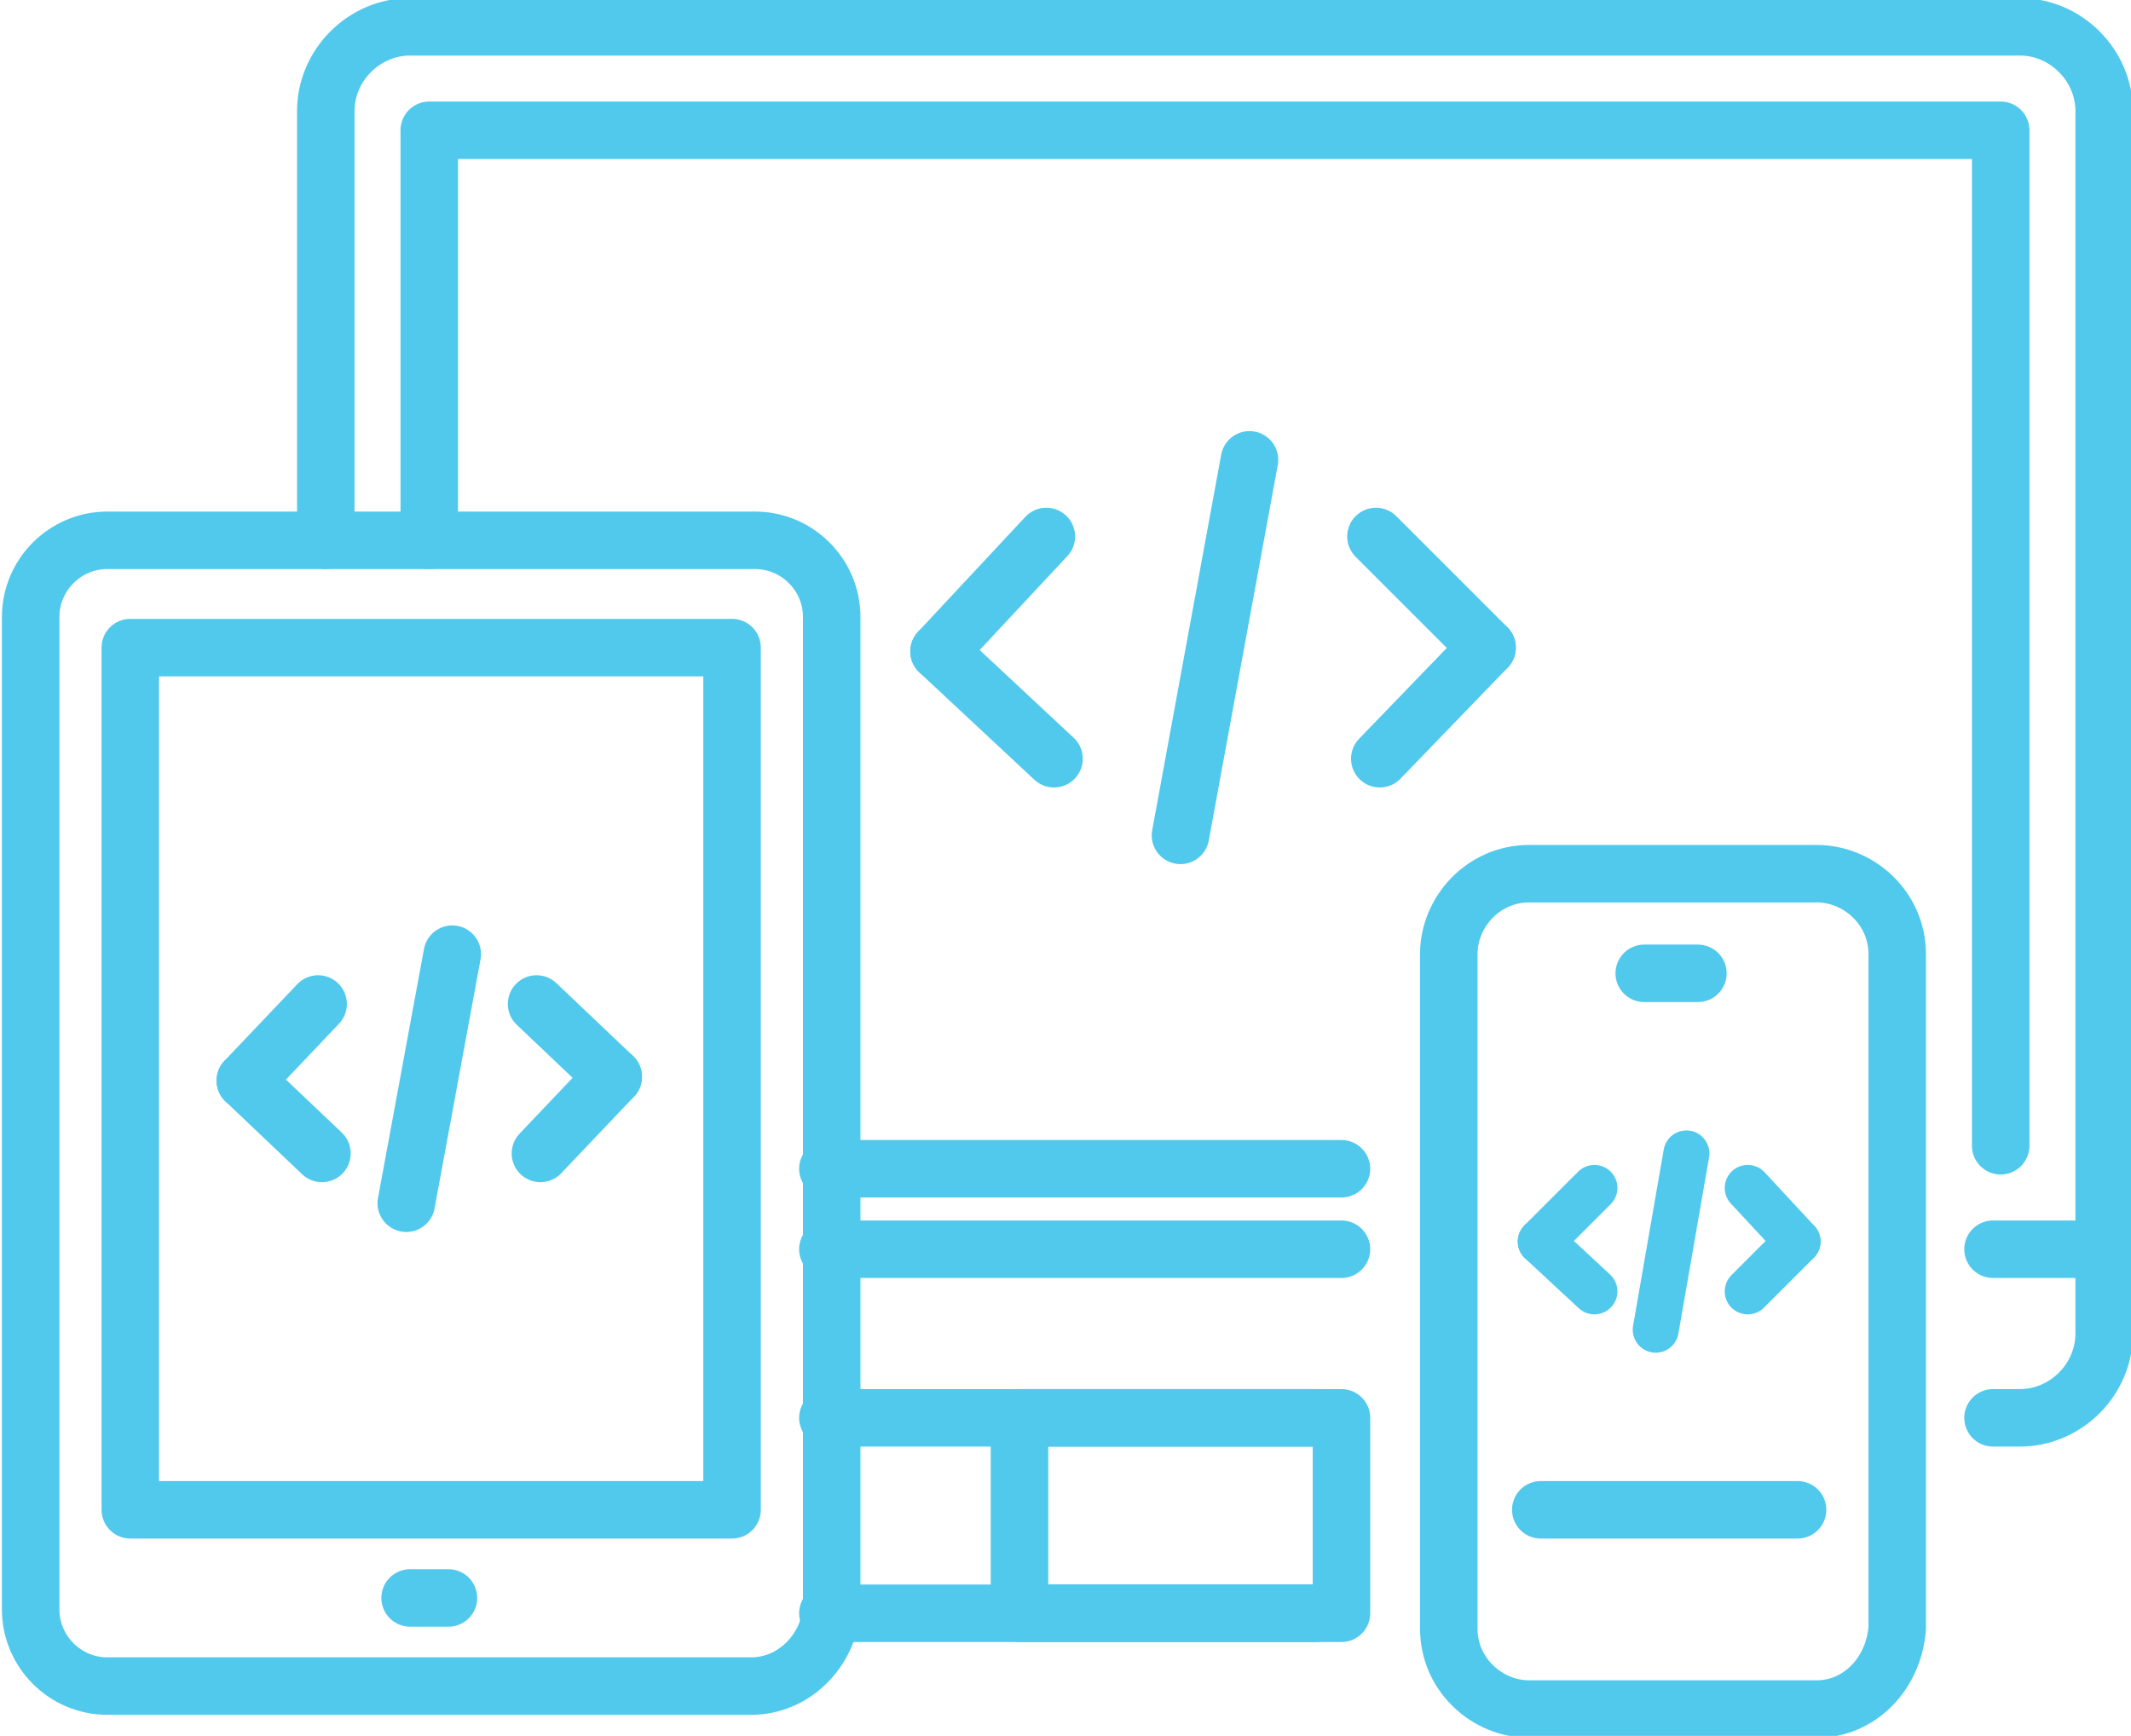
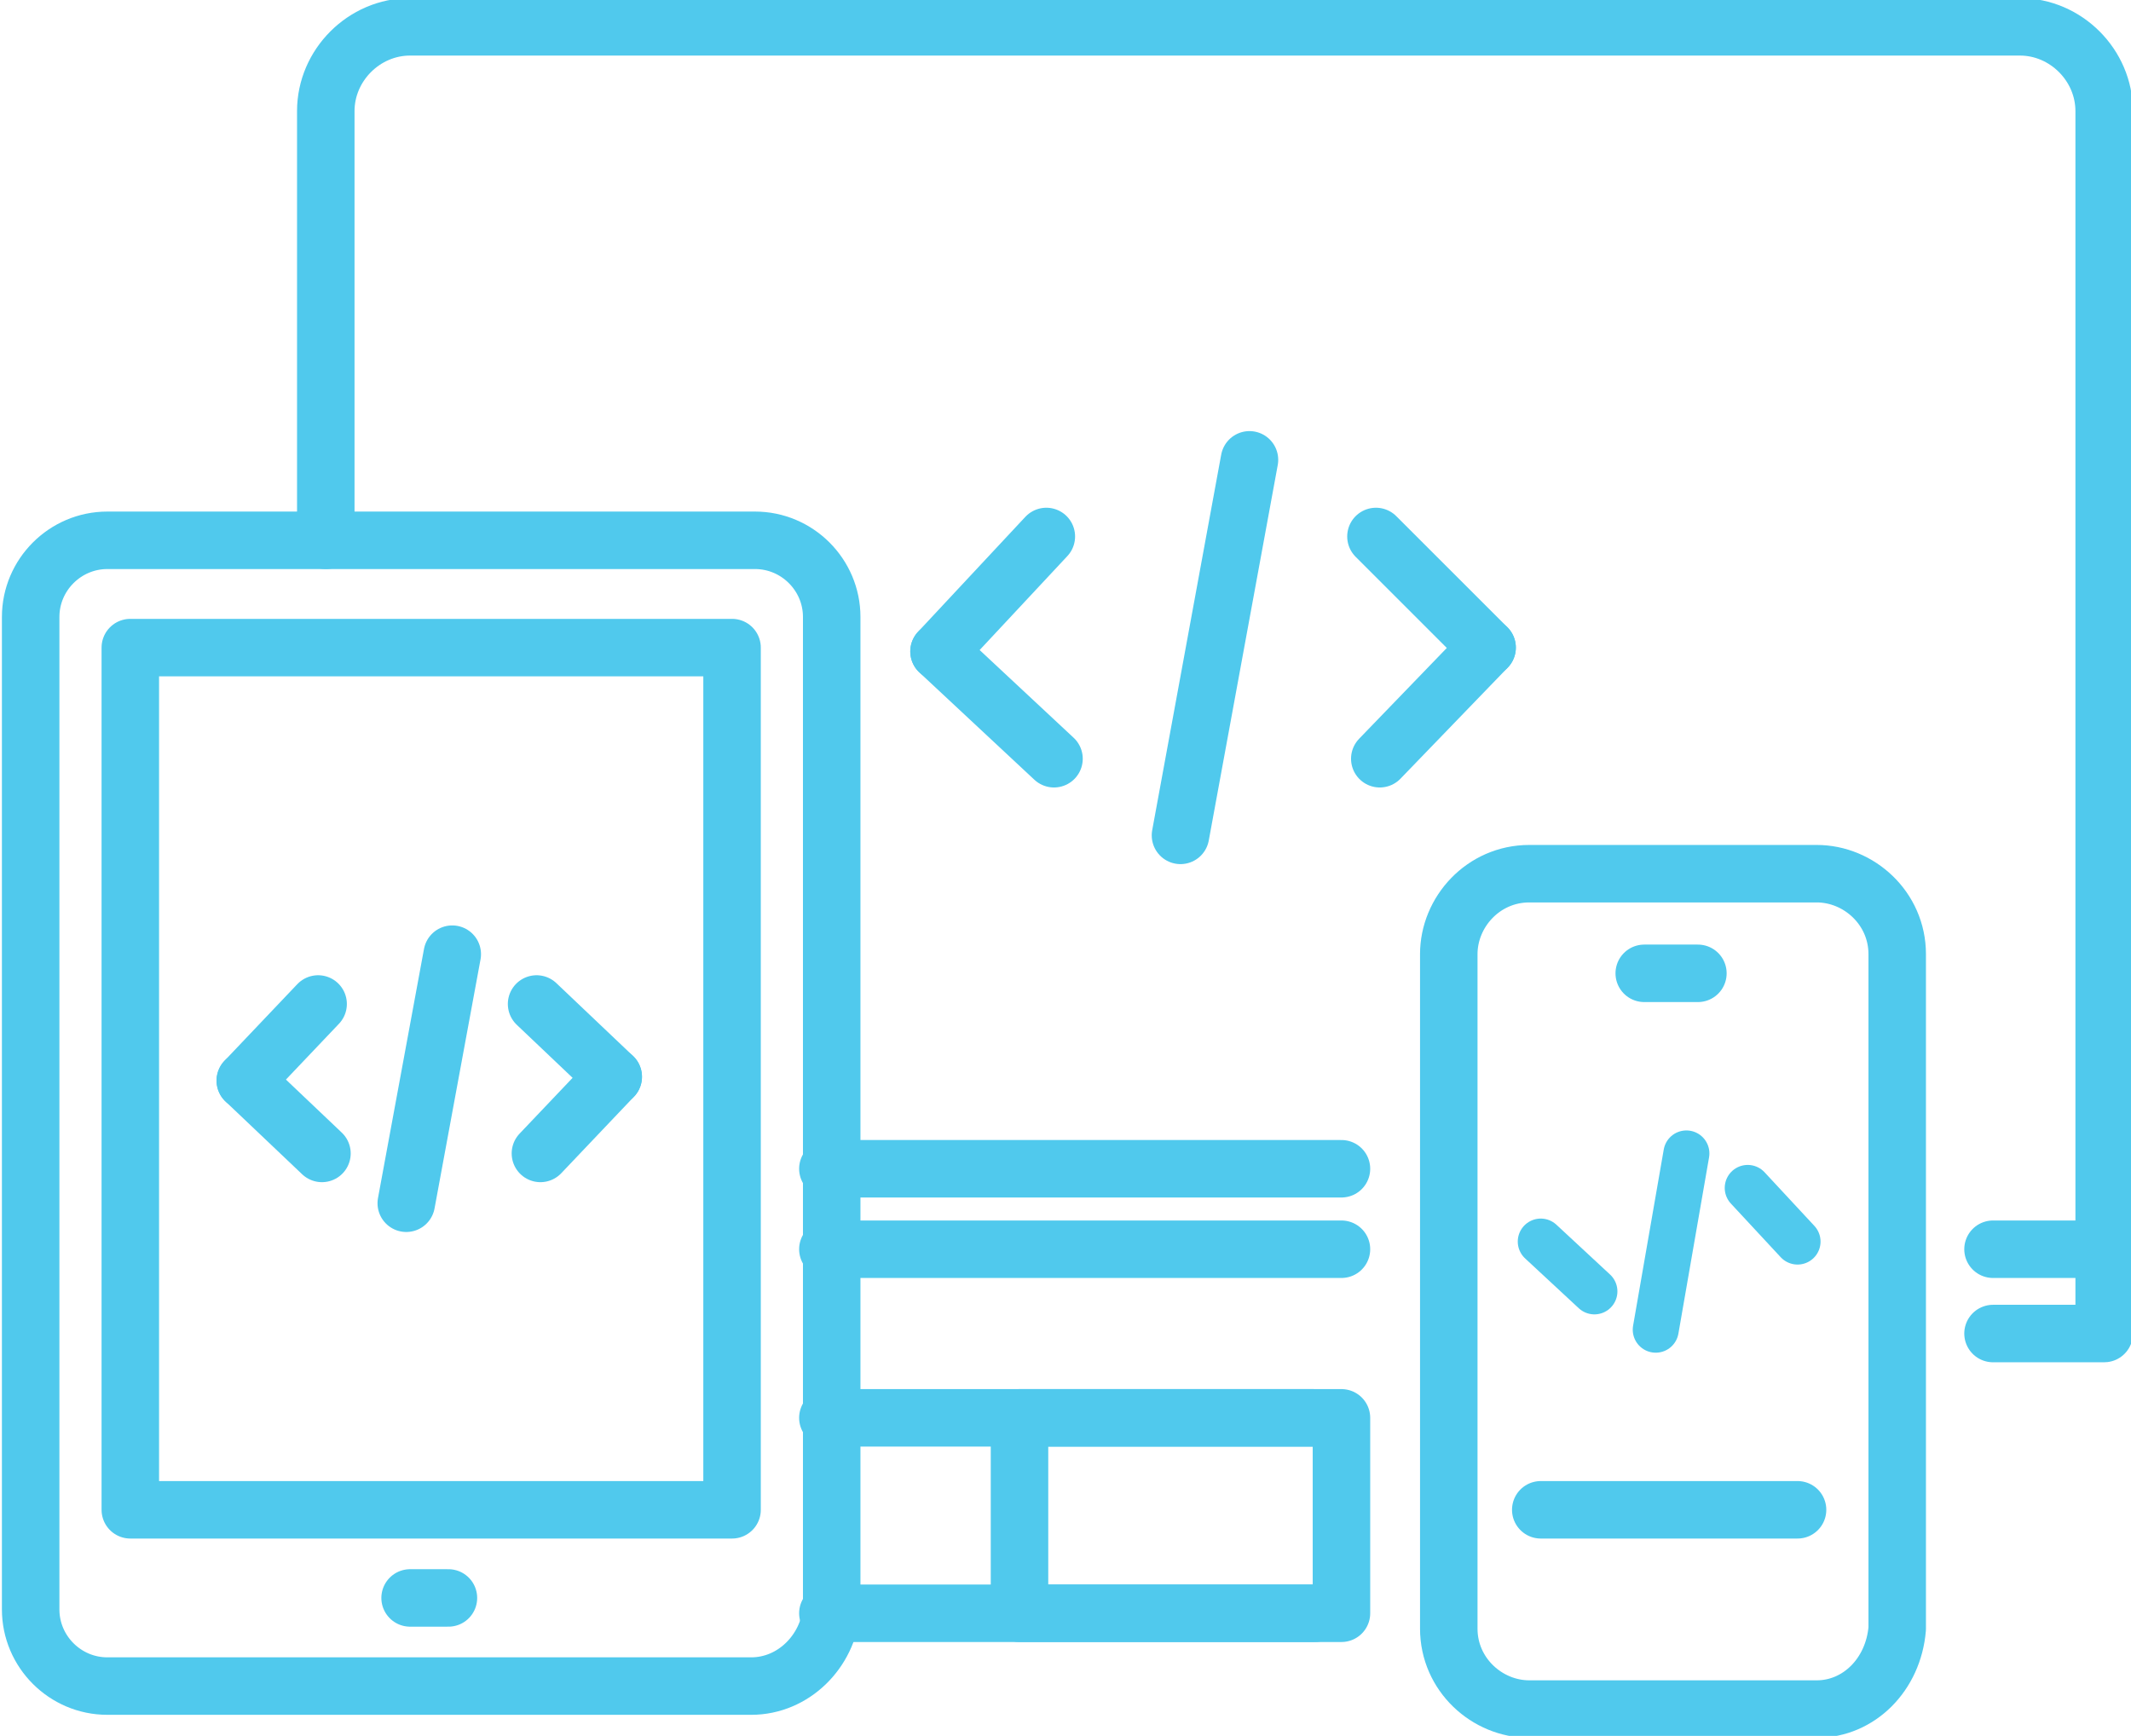
<svg xmlns="http://www.w3.org/2000/svg" version="1.0" id="Layer_1" x="0px" y="0px" viewBox="0 0 55.6 45.3" style="enable-background:new 0 0 55.6 45.3;" xml:space="preserve">
  <style type="text/css">
	.st0{fill:none;stroke:#50C9ED;stroke-width:1.5;stroke-linecap:round;stroke-linejoin:round;stroke-miterlimit:10;}
	.st1{fill:none;stroke:#50C9ED;stroke-width:1.2;stroke-linecap:round;stroke-linejoin:round;stroke-miterlimit:10;}
</style>
  <g>
    <g>
      <line class="st0" x1="24.5" y1="17" x2="27.3" y2="14" />
      <line class="st0" x1="27.5" y1="19.8" x2="24.5" y2="17" />
      <line class="st0" x1="38.8" y1="16.9" x2="36" y2="19.8" />
      <line class="st0" x1="35.9" y1="14" x2="38.8" y2="16.9" />
      <line class="st0" x1="32.6" y1="12" x2="30.8" y2="21.8" />
    </g>
    <g>
      <line class="st0" x1="6.4" y1="28.2" x2="8.3" y2="26.2" />
      <line class="st0" x1="8.4" y1="30.1" x2="6.4" y2="28.2" />
      <line class="st0" x1="16" y1="28.1" x2="14.1" y2="30.1" />
      <line class="st0" x1="14" y1="26.2" x2="16" y2="28.1" />
      <line class="st0" x1="11.8" y1="24.9" x2="10.6" y2="31.4" />
    </g>
    <g>
-       <line class="st1" x1="40.2" y1="32.4" x2="41.6" y2="31" />
      <line class="st1" x1="41.6" y1="33.7" x2="40.2" y2="32.4" />
-       <line class="st1" x1="46.9" y1="32.4" x2="45.6" y2="33.7" />
      <line class="st1" x1="45.6" y1="31" x2="46.9" y2="32.4" />
      <line class="st1" x1="44" y1="30.1" x2="43.2" y2="34.7" />
    </g>
-     <polyline class="st0" points="11.2,14.1 11.2,3.4 52.2,3.4 52.2,29.9 52.2,29.9  " />
    <line class="st0" x1="35" y1="30.5" x2="21.6" y2="30.5" />
    <line class="st0" x1="21.6" y1="42.1" x2="34.3" y2="42.1" />
-     <path class="st0" d="M8.5,14.1V2.9c0-1.2,1-2.2,2.2-2.2h42c1.2,0,2.2,1,2.2,2.2v31.9c0,1.2-1,2.2-2.2,2.2H52" />
+     <path class="st0" d="M8.5,14.1V2.9c0-1.2,1-2.2,2.2-2.2h42c1.2,0,2.2,1,2.2,2.2v31.9H52" />
    <line class="st0" x1="34.3" y1="37" x2="21.6" y2="37" />
    <line class="st0" x1="52" y1="32.6" x2="54.9" y2="32.6" />
    <line class="st0" x1="21.6" y1="32.6" x2="35" y2="32.6" />
    <rect x="26.6" y="37" class="st0" width="8.4" height="5.1" />
    <path class="st0" d="M47.4,44.6h-7.5c-1.1,0-2.1-0.9-2.1-2.1V24.9c0-1.1,0.9-2.1,2.1-2.1h7.5c1.1,0,2.1,0.9,2.1,2.1v17.6   C49.4,43.7,48.5,44.6,47.4,44.6z" />
    <line class="st0" x1="40.2" y1="39.4" x2="46.9" y2="39.4" />
-     <rect x="43.6" y="41.9" transform="matrix(0.707 -0.707 0.707 0.707 -16.871 43.104)" class="st0" width="0" height="0" />
    <line class="st0" x1="44.3" y1="25.4" x2="42.9" y2="25.4" />
    <path class="st0" d="M19.6,44H2.8c-1.1,0-2-0.9-2-2V16.1c0-1.1,0.9-2,2-2h16.9c1.1,0,2,0.9,2,2V42C21.6,43.1,20.7,44,19.6,44z" />
    <line class="st0" x1="10.7" y1="41.7" x2="11.7" y2="41.7" />
    <rect x="3.4" y="16.9" class="st0" width="15.7" height="22.5" />
  </g>
</svg>